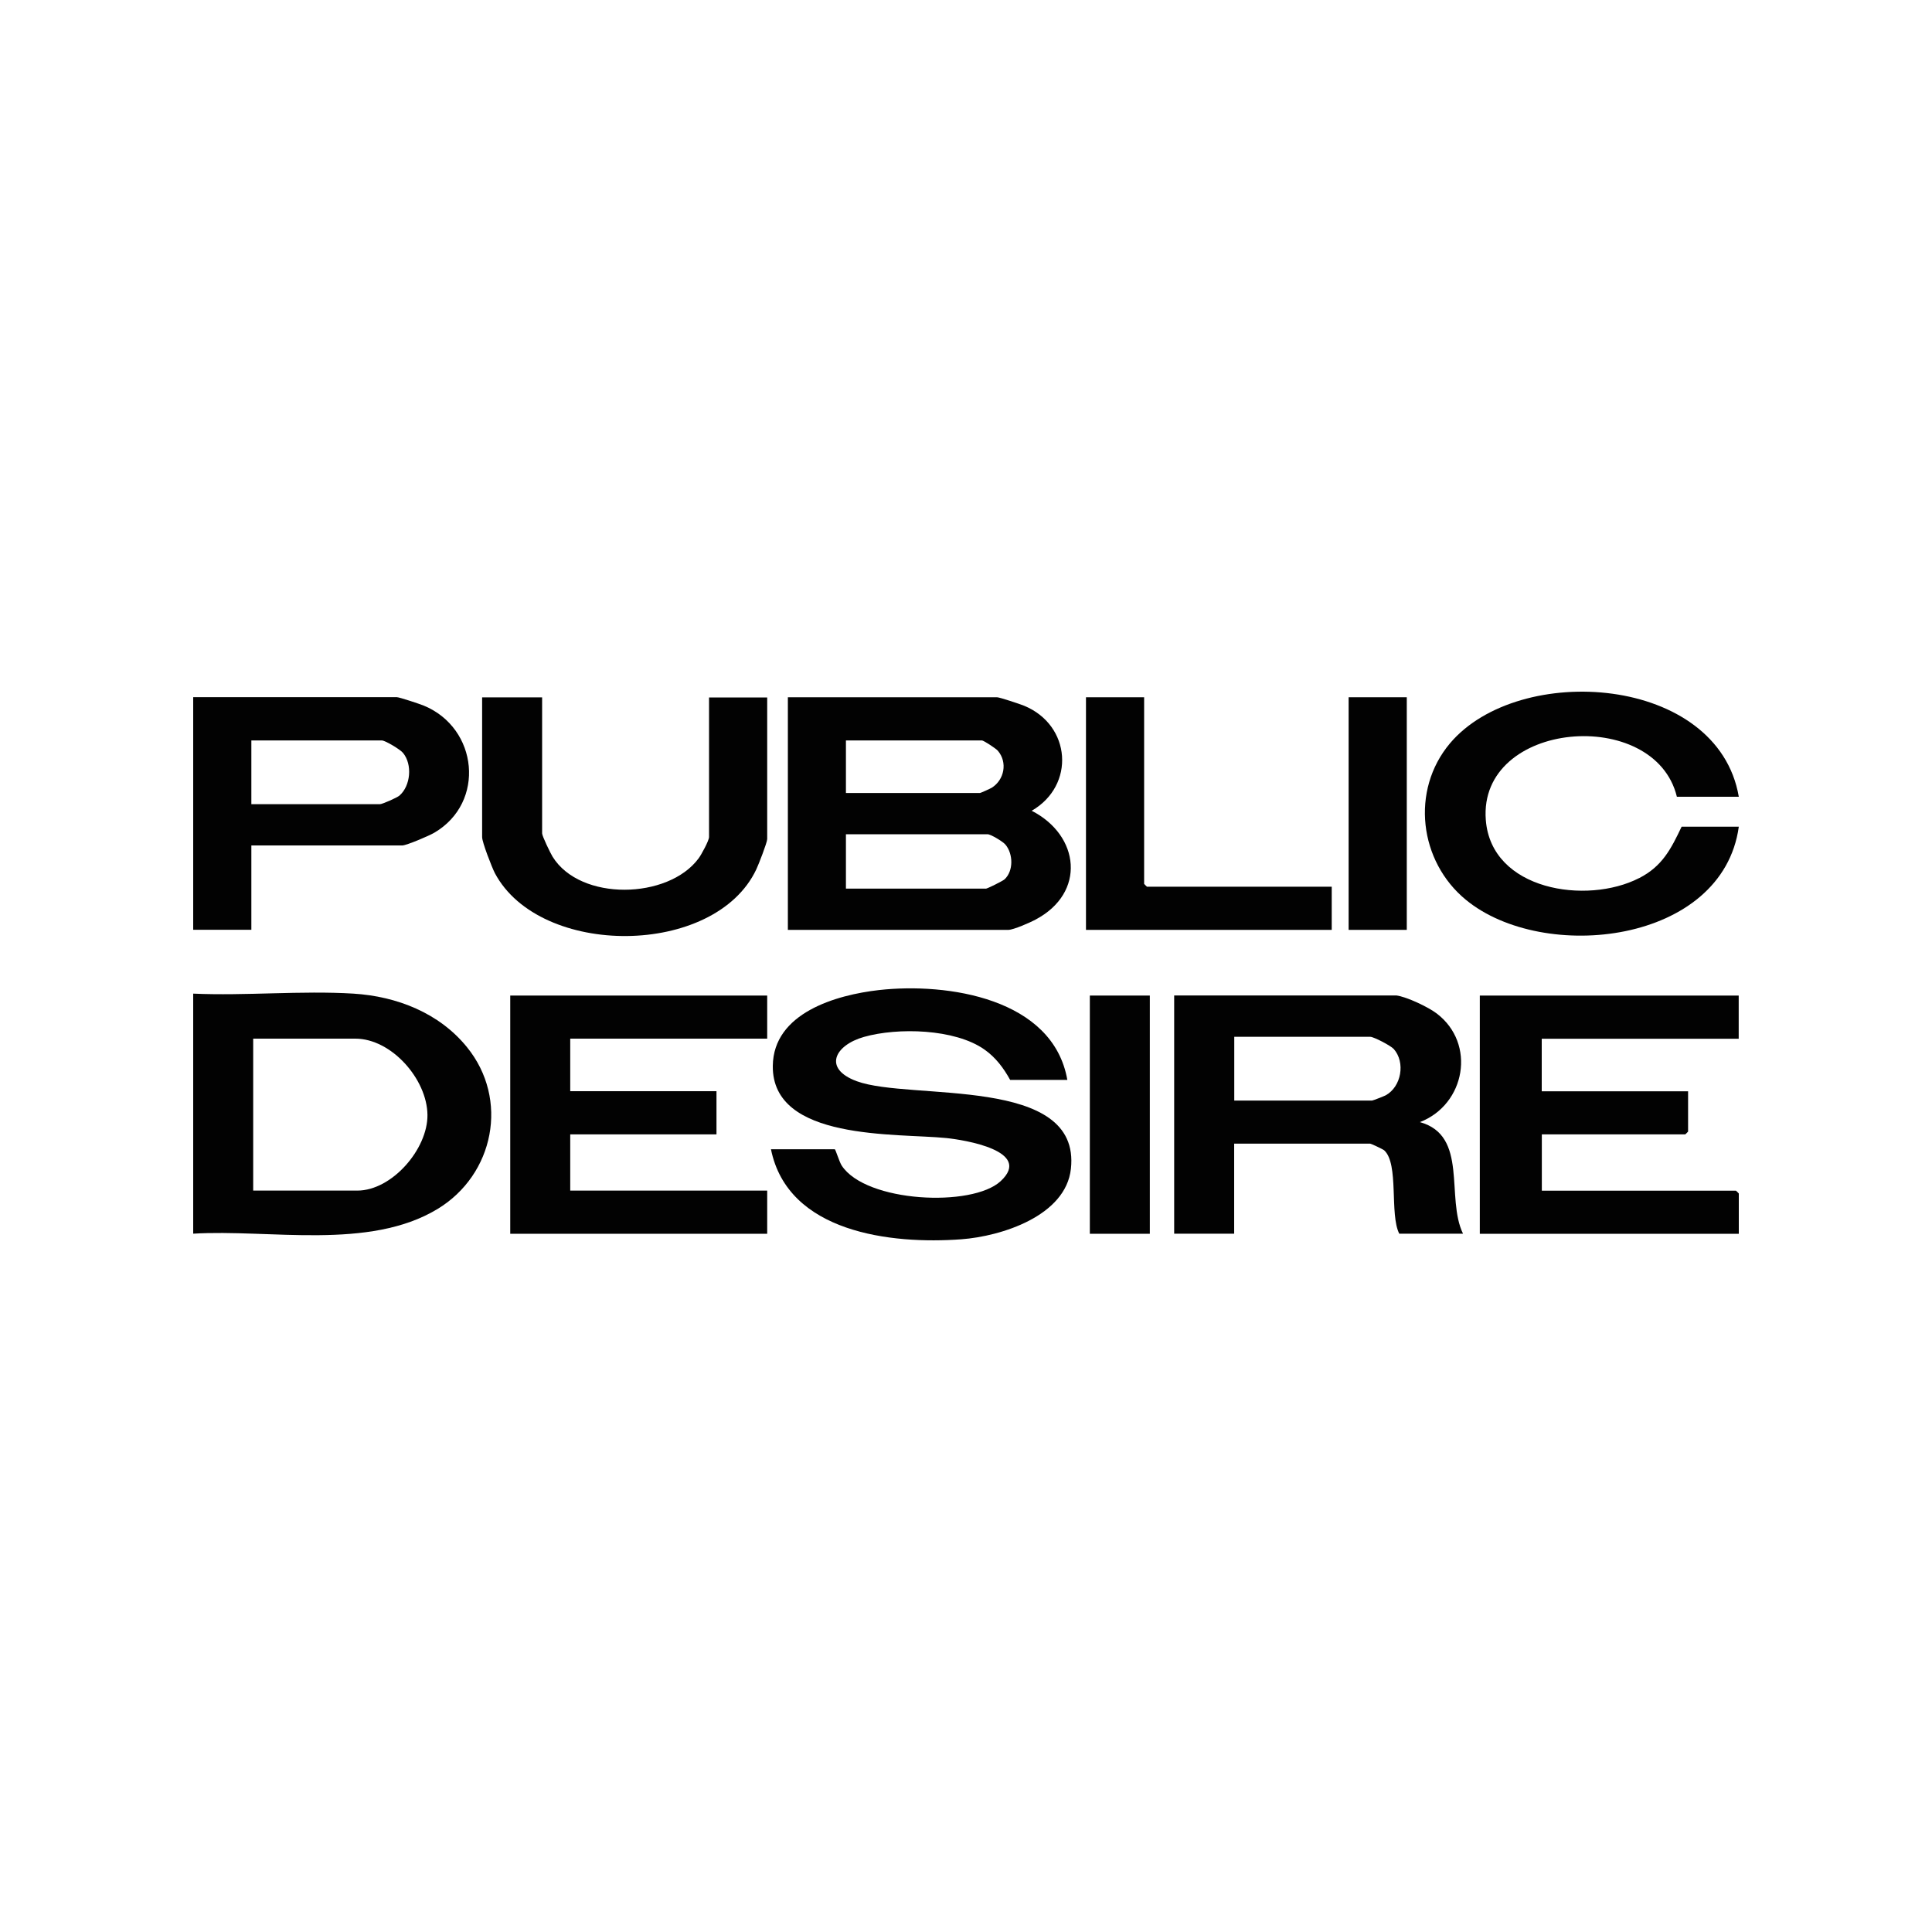
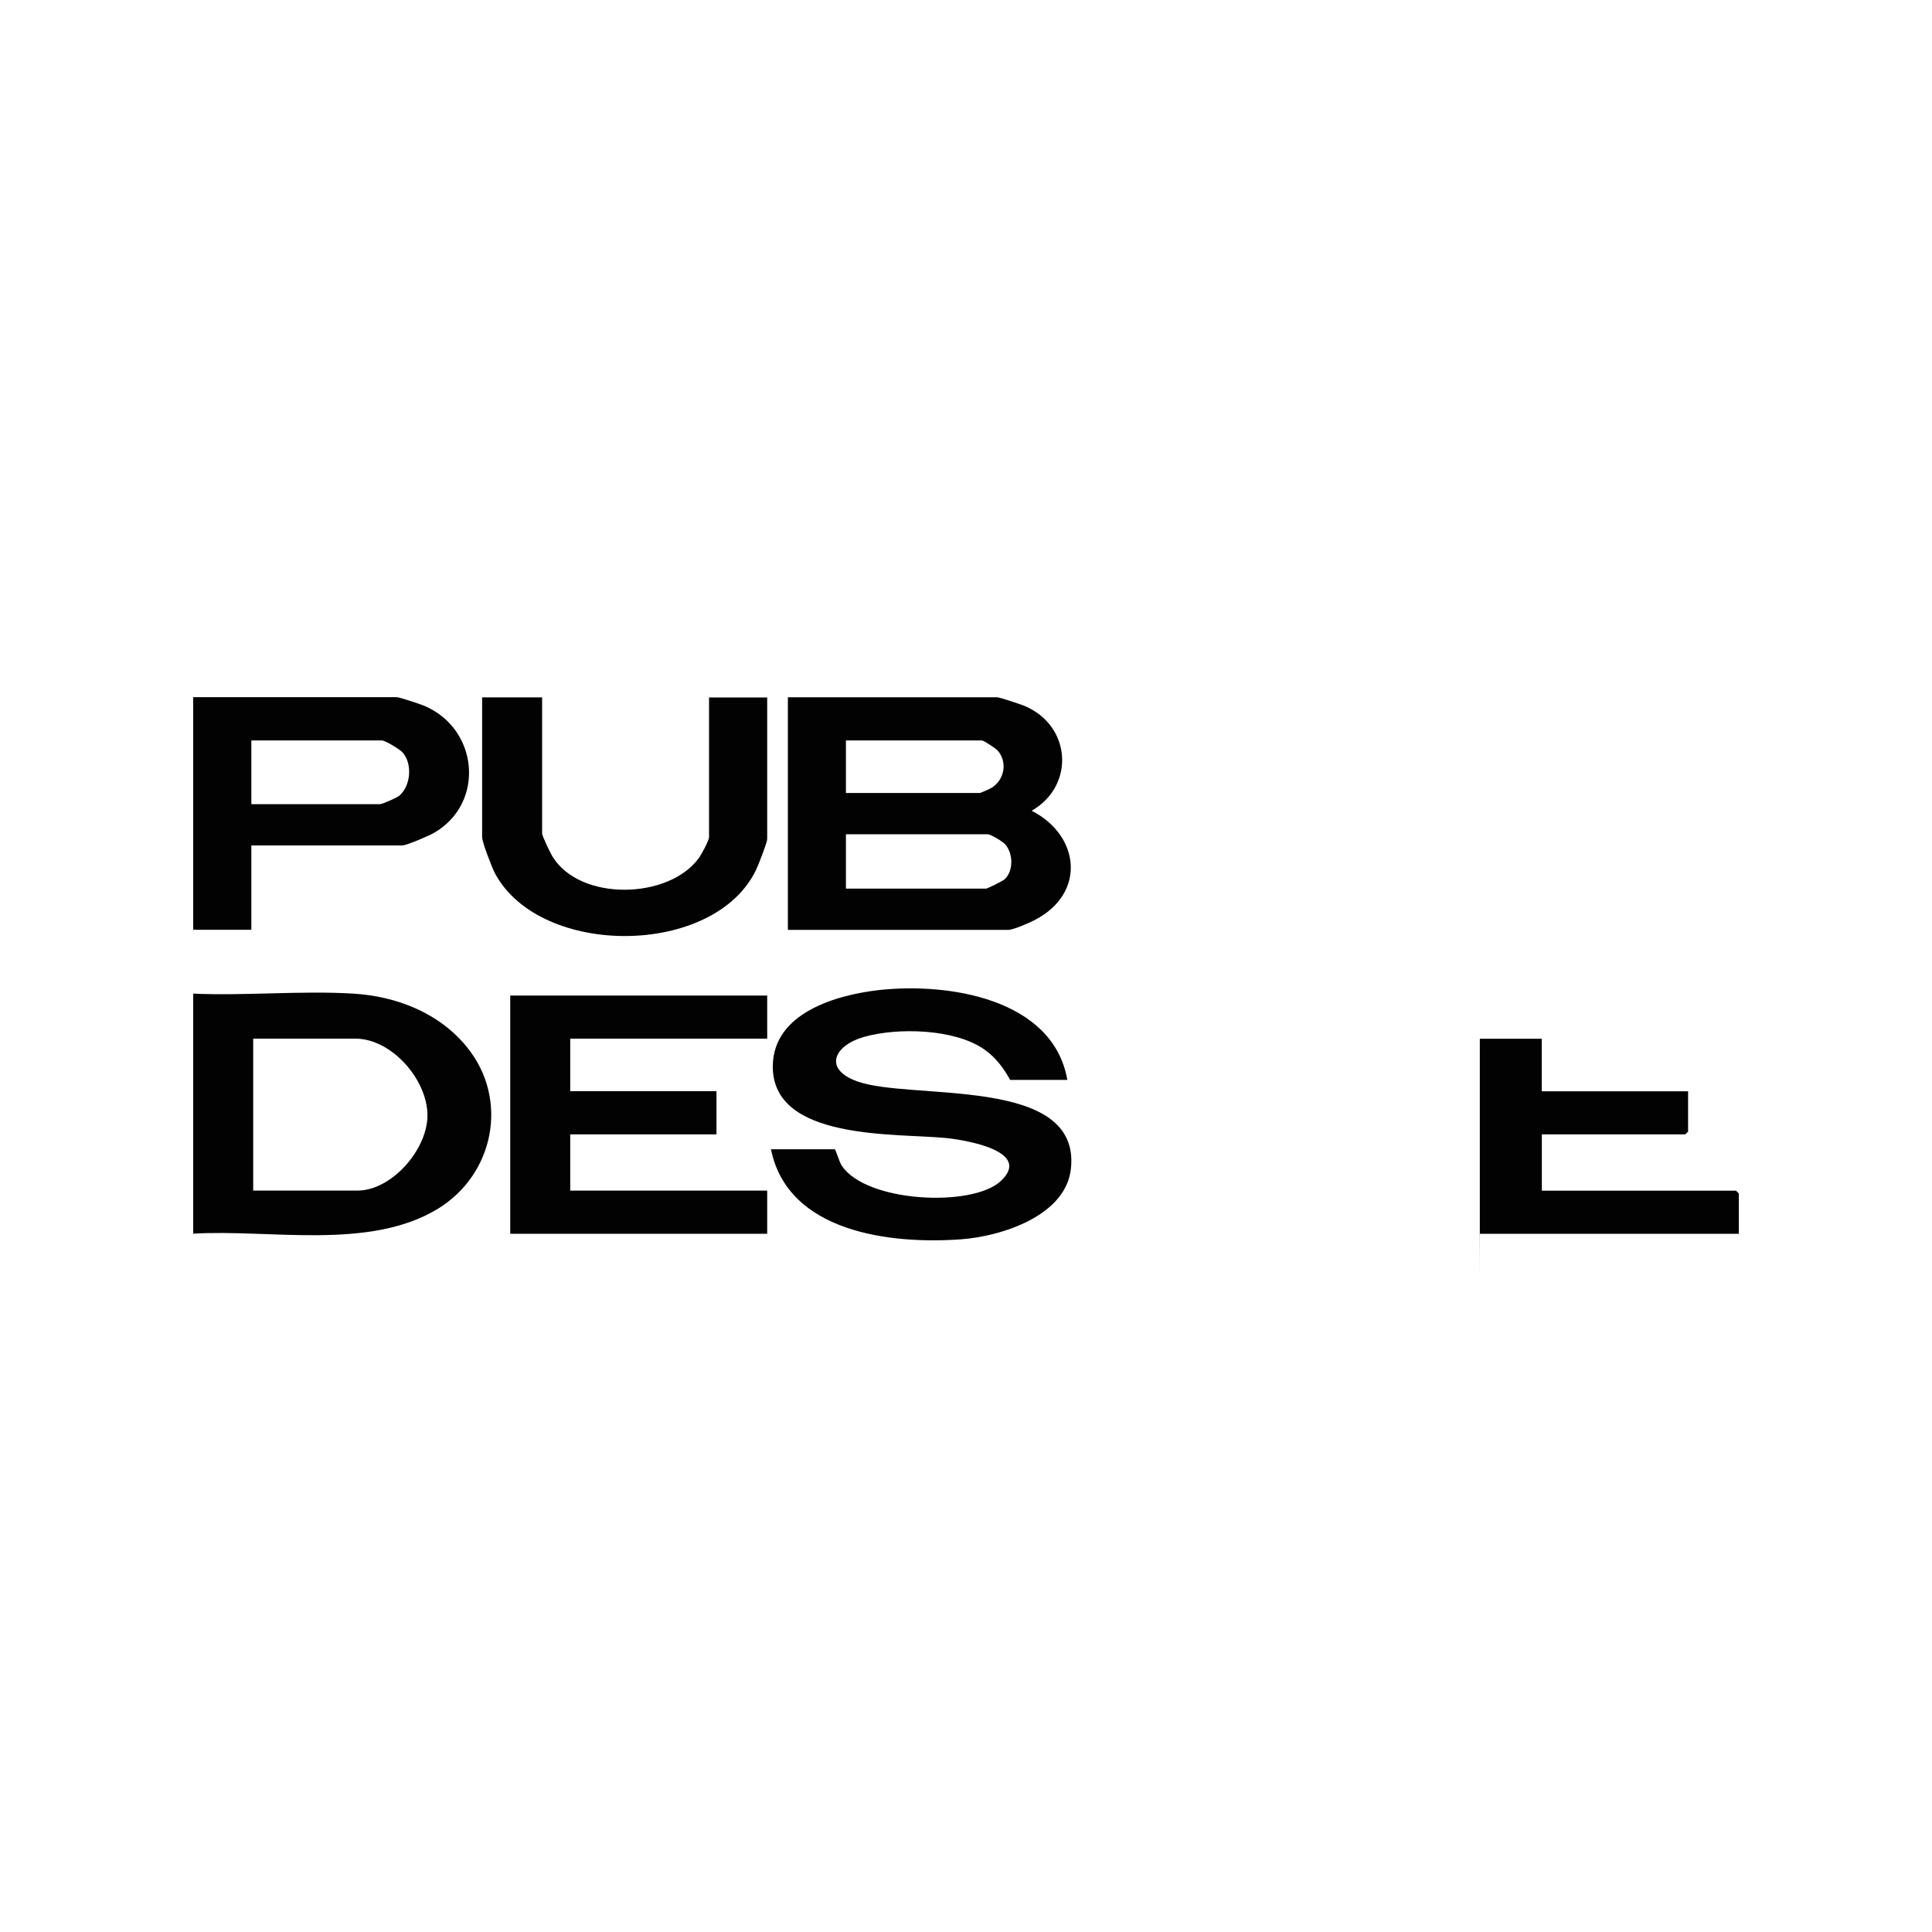
<svg xmlns="http://www.w3.org/2000/svg" id="Layer_1" version="1.1" viewBox="0 0 200 200">
  <defs>
    <style>
      .st0 {
        fill: #020202;
      }
    </style>
  </defs>
  <path class="st0" d="M107.19,95.2c5.26-2.77,4.6-8.72-.39-11.27,4.54-2.62,4.09-8.86-.78-10.87-.41-.17-2.54-.88-2.81-.88h-21.65v24.08h22.82c.53,0,2.27-.77,2.82-1.06ZM87.57,76.65h14.08c.17,0,1.45.83,1.65,1.07,1.02,1.2.67,3.01-.64,3.83-.15.09-1.14.54-1.21.54h-13.88v-5.44ZM102.04,91.99h-14.47v-5.63h14.66c.33,0,1.58.75,1.85,1.07.81.96.85,2.73-.09,3.6-.19.17-1.79.97-1.95.97Z" />
  <path class="st0" d="M88.7,111.93c-3.54-1.3-2.3-3.73.74-4.59,3.49-.99,9.4-.85,12.46,1.3,1.17.82,1.99,1.92,2.67,3.15h5.92c-1.48-8.45-12.41-10.09-19.49-9.3-4.43.5-10.94,2.36-11,7.85-.09,7.79,12.83,6.95,17.96,7.47,1.86.19,9,1.33,5.63,4.46-2.95,2.74-13.94,2.21-16.45-1.6-.26-.39-.64-1.7-.73-1.7h-6.6c1.74,8.63,12.42,9.86,19.71,9.32,4.15-.31,10.81-2.42,11.34-7.3,1.07-9.72-16.59-7.02-22.16-9.06Z" />
-   <path class="st0" d="M146.99,116.16c4.71-1.82,5.85-8.13,1.73-11.25-.88-.67-3.1-1.72-4.16-1.86h-23.01v24.66h6.21v-9.32h14.08c.09,0,1.31.57,1.45.69,1.55,1.41.54,6.63,1.56,8.63h6.6c-1.81-3.73.59-10.16-4.47-11.55ZM143.44,113.39c-.15.08-1.32.54-1.4.54h-14.27v-6.6h14.08c.37,0,2.12.92,2.43,1.26,1.23,1.39.79,3.91-.84,4.8Z" />
  <path class="st0" d="M36.6,102.86c-5.42-.33-11.15.24-16.6,0v24.85c7.91-.48,18.19,1.75,25.3-2.56,5.85-3.55,7.43-11.35,3.04-16.75-2.87-3.54-7.26-5.26-11.75-5.54ZM36.99,123.25h-10.78v-15.73h10.58c3.73,0,7.42,4.19,7.46,7.89.04,3.53-3.67,7.84-7.26,7.84Z" />
-   <path class="st0" d="M153.2,127.72h26.8v-4.17s-.27-.29-.29-.29h-20.1v-5.83h14.85s.29-.27.29-.29v-4.17h-15.15v-5.44h20.39v-4.47h-26.8v24.66Z" />
+   <path class="st0" d="M153.2,127.72h26.8v-4.17s-.27-.29-.29-.29h-20.1v-5.83h14.85s.29-.27.29-.29v-4.17h-15.15v-5.44h20.39h-26.8v24.66Z" />
  <polygon class="st0" points="52.82 127.72 79.42 127.72 79.42 123.25 59.03 123.25 59.03 117.43 74.17 117.43 74.17 112.96 59.03 112.96 59.03 107.52 79.42 107.52 79.42 103.06 52.82 103.06 52.82 127.72" />
-   <path class="st0" d="M169.68,90.9c-5.42,2.78-15.31,1.28-15.87-6.02-.8-10.32,17.5-11.82,19.78-2.4h6.41c-2.16-12.61-22.76-13.99-29.9-5.53-4.1,4.87-3.19,12.23,1.65,16.2,8.03,6.6,26.57,4.57,28.25-7.57h-5.92c-1.11,2.33-2,4.09-4.39,5.32Z" />
  <path class="st0" d="M26.02,87.52h15.63c.43,0,2.82-1.02,3.33-1.33,5.31-3.13,4.51-10.82-1.1-13.14-.41-.17-2.54-.88-2.81-.88h-21.07v24.08h6.02v-8.74ZM26.02,76.65h13.5c.36,0,1.92.94,2.2,1.29.99,1.2.79,3.41-.37,4.42-.24.21-1.77.89-2.03.89h-13.3v-6.6Z" />
  <path class="st0" d="M73.4,86.65c0,.36-.8,1.84-1.09,2.22-3.14,4.23-12.23,4.46-15.11-.19-.22-.36-1.08-2.13-1.08-2.41v-14.08h-6.21v14.47c0,.53,1.01,3.13,1.32,3.73,4.67,8.78,22.77,8.7,27.06-.39.23-.48,1.13-2.79,1.13-3.14v-14.66h-6.02v14.47Z" />
-   <path class="st0" d="M137.86,91.79h-19.13s-.29-.27-.29-.29v-19.32h-6.02v24.08h25.44v-4.47Z" />
-   <rect class="st0" x="112.82" y="103.06" width="6.21" height="24.66" />
-   <rect class="st0" x="139.61" y="72.18" width="6.02" height="24.08" />
</svg>